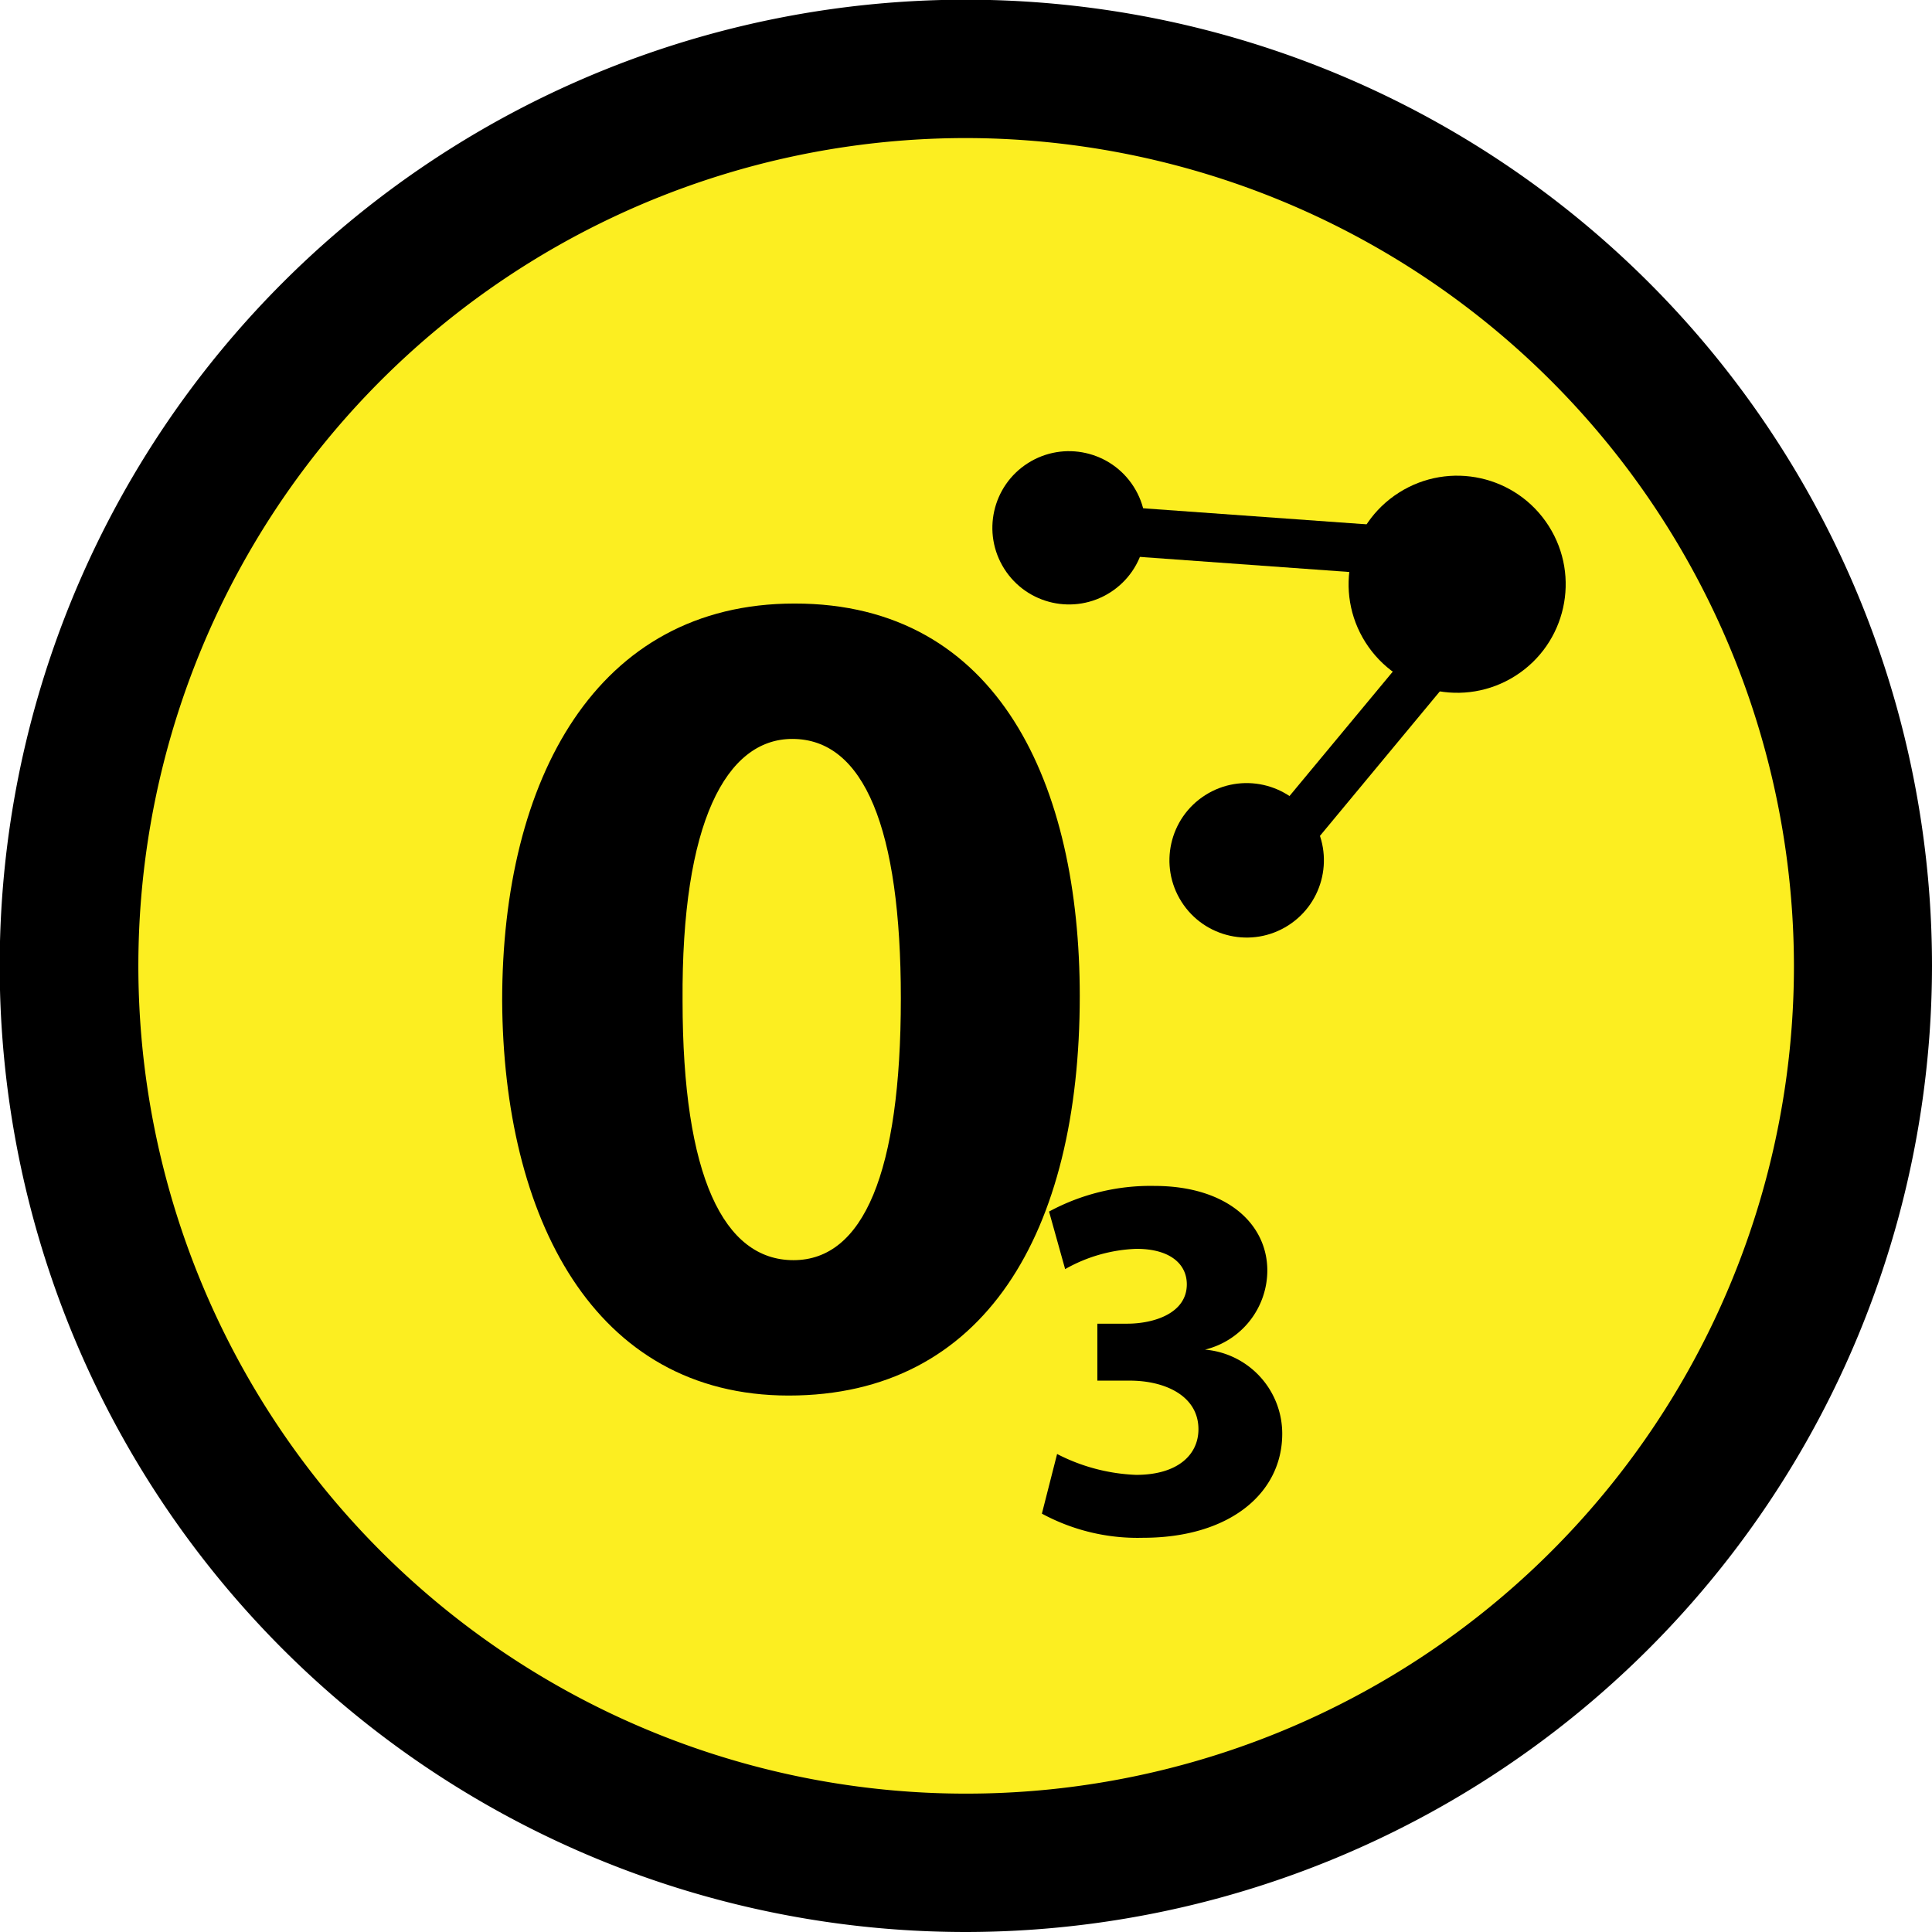
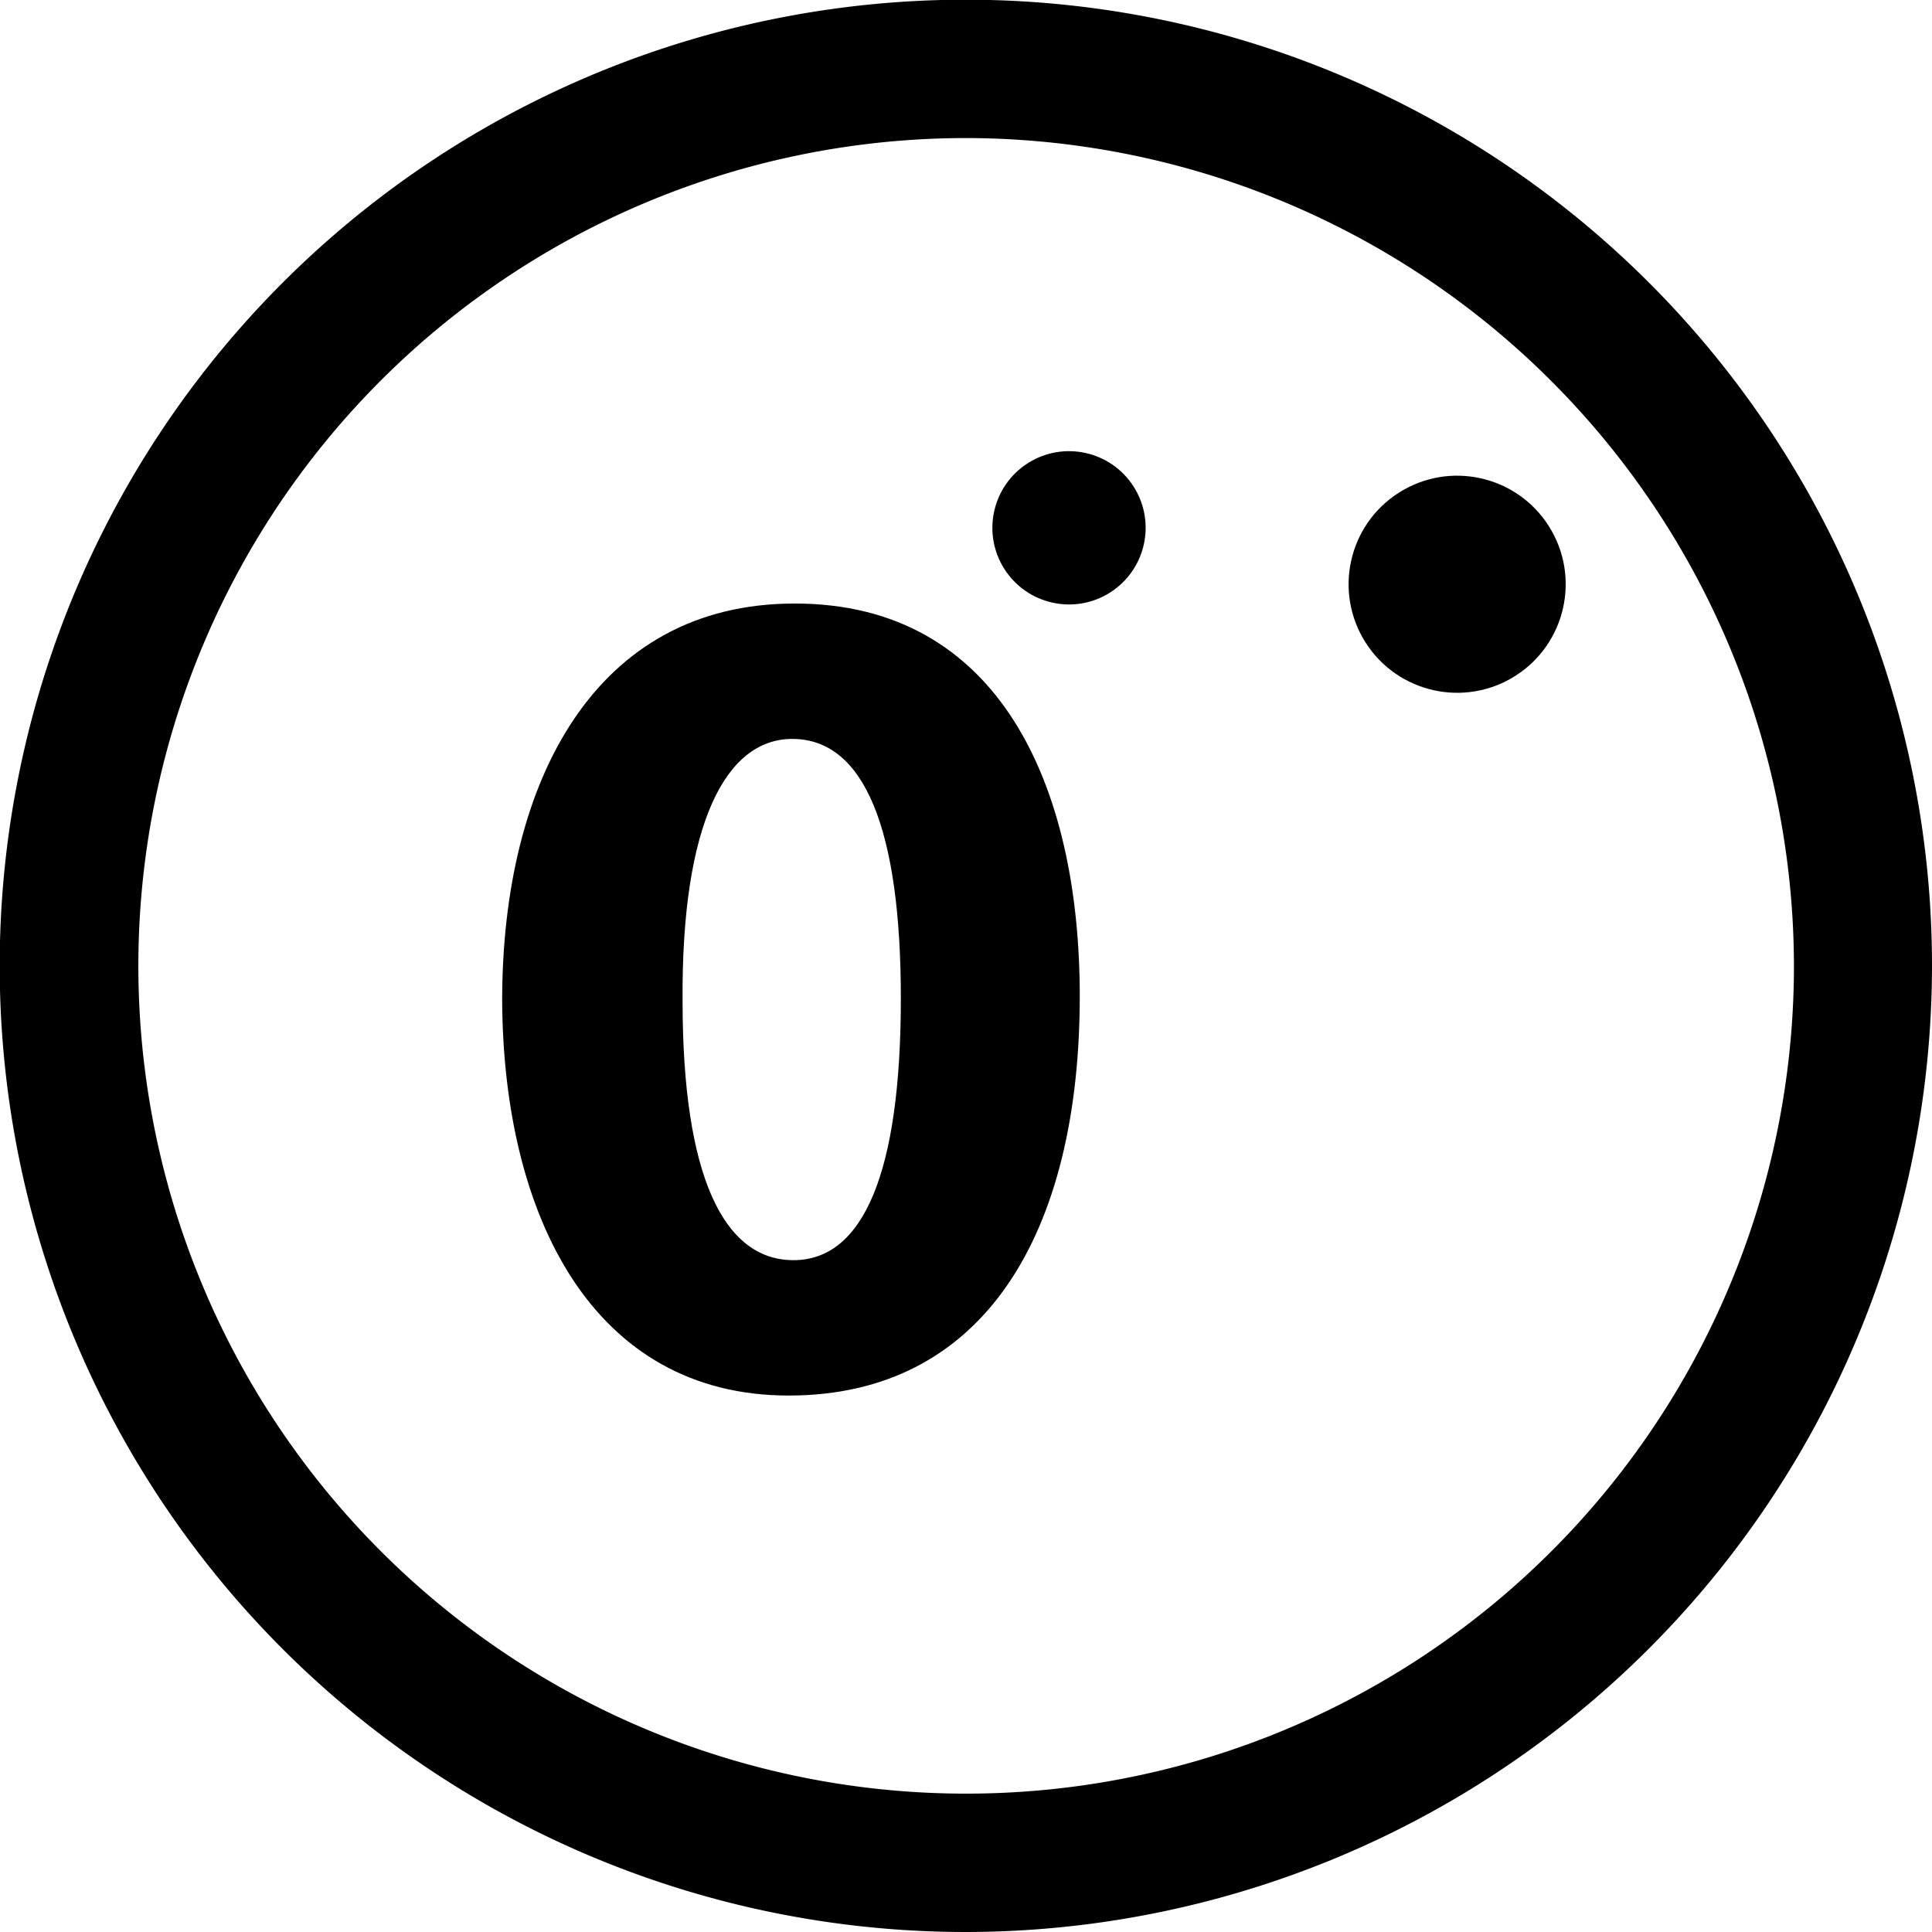
<svg xmlns="http://www.w3.org/2000/svg" viewBox="0 0 64.79 64.79">
  <defs>
    <style>.cls-1{fill:#fcee21;}</style>
  </defs>
  <title>ozonowanie</title>
  <g id="Layer_2" data-name="Layer 2">
    <g id="Layer_1-2" data-name="Layer 1">
-       <circle class="cls-1" cx="33.26" cy="31.99" r="29.69" />
      <path d="M32.4,64.79A32.4,32.4,0,1,1,64.79,32.4,32.43,32.43,0,0,1,32.4,64.79Zm0-60.16A27.76,27.76,0,1,0,60.16,32.4,27.8,27.8,0,0,0,32.4,4.63Z" />
-       <circle cx="41.81" cy="28.86" r="2.59" transform="translate(-8.96 26.94) rotate(-32.46)" />
      <circle cx="35.85" cy="17.7" r="2.57" transform="translate(-3.9 22) rotate(-32.45)" />
      <circle cx="48.86" cy="19.59" r="3.64" transform="translate(-2.88 29.26) rotate(-32.43)" />
-       <polygon points="43.32 29.17 42.06 28.12 47.54 21.52 46.89 19.3 36.34 18.54 36.45 16.91 48.14 17.75 49.36 21.89 43.32 29.17" />
-       <path d="M36.21,33.4c0,7.95-3.2,13.4-9.76,13.4s-9.57-6-9.61-13.24c0-7.43,3.16-13.32,9.8-13.32C33.52,20.23,36.21,26.36,36.21,33.4Zm-13.32.16c0,5.89,1.38,8.7,3.72,8.7s3.6-2.93,3.6-8.78c0-5.69-1.23-8.7-3.64-8.7C24.35,24.78,22.85,27.59,22.89,33.56Z" />
-       <path d="M35.45,48.76a6.29,6.29,0,0,0,2.65.7c1.39,0,2.09-.67,2.09-1.53,0-1.12-1.12-1.63-2.3-1.63H36.8V44.39h1c.9,0,2-.35,2-1.32,0-.68-.56-1.19-1.69-1.19a5.2,5.2,0,0,0-2.39.68l-.54-1.93a7.14,7.14,0,0,1,3.53-.86c2.44,0,3.79,1.28,3.79,2.84a2.74,2.74,0,0,1-2.09,2.65v0A2.83,2.83,0,0,1,43,48.08c0,2-1.77,3.49-4.67,3.49a6.74,6.74,0,0,1-3.39-.81Z" />
+       <path d="M36.21,33.4c0,7.95-3.2,13.4-9.76,13.4s-9.57-6-9.61-13.24c0-7.43,3.16-13.32,9.8-13.32C33.52,20.23,36.21,26.36,36.21,33.4Zm-13.32.16c0,5.89,1.38,8.7,3.72,8.7s3.6-2.93,3.6-8.78c0-5.69-1.23-8.7-3.64-8.7C24.35,24.78,22.85,27.59,22.89,33.56" />
    </g>
  </g>
</svg>